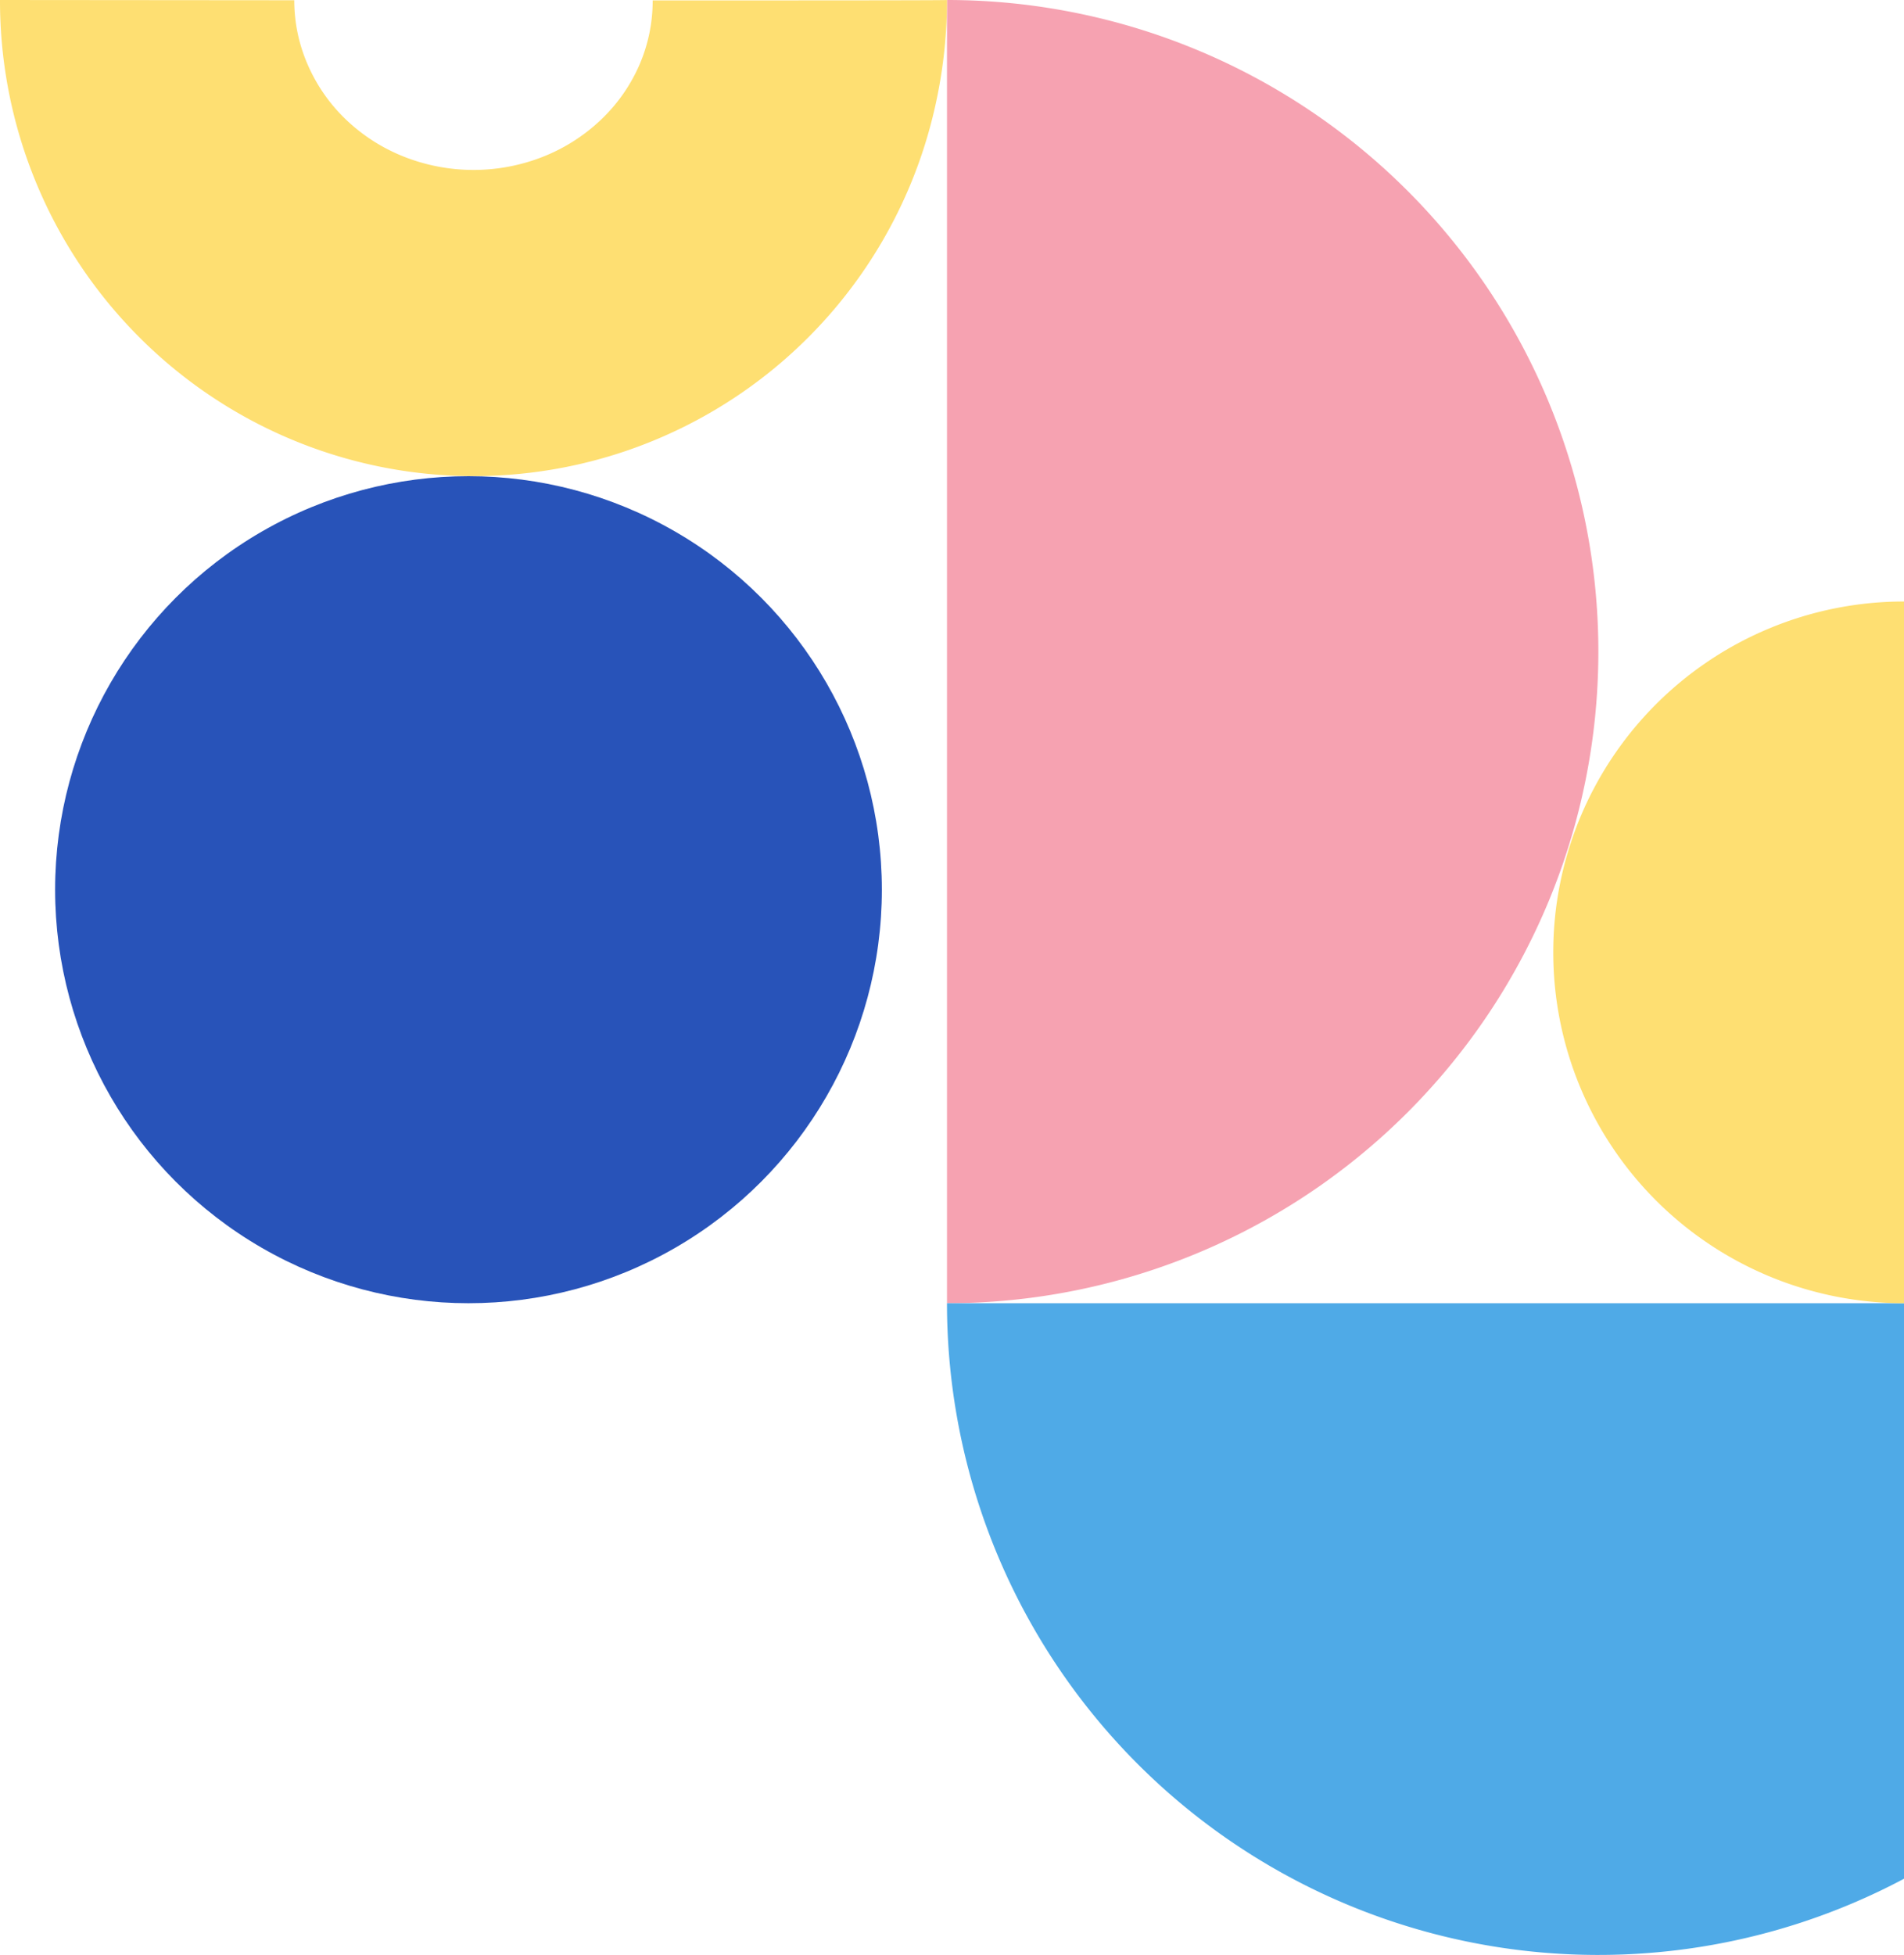
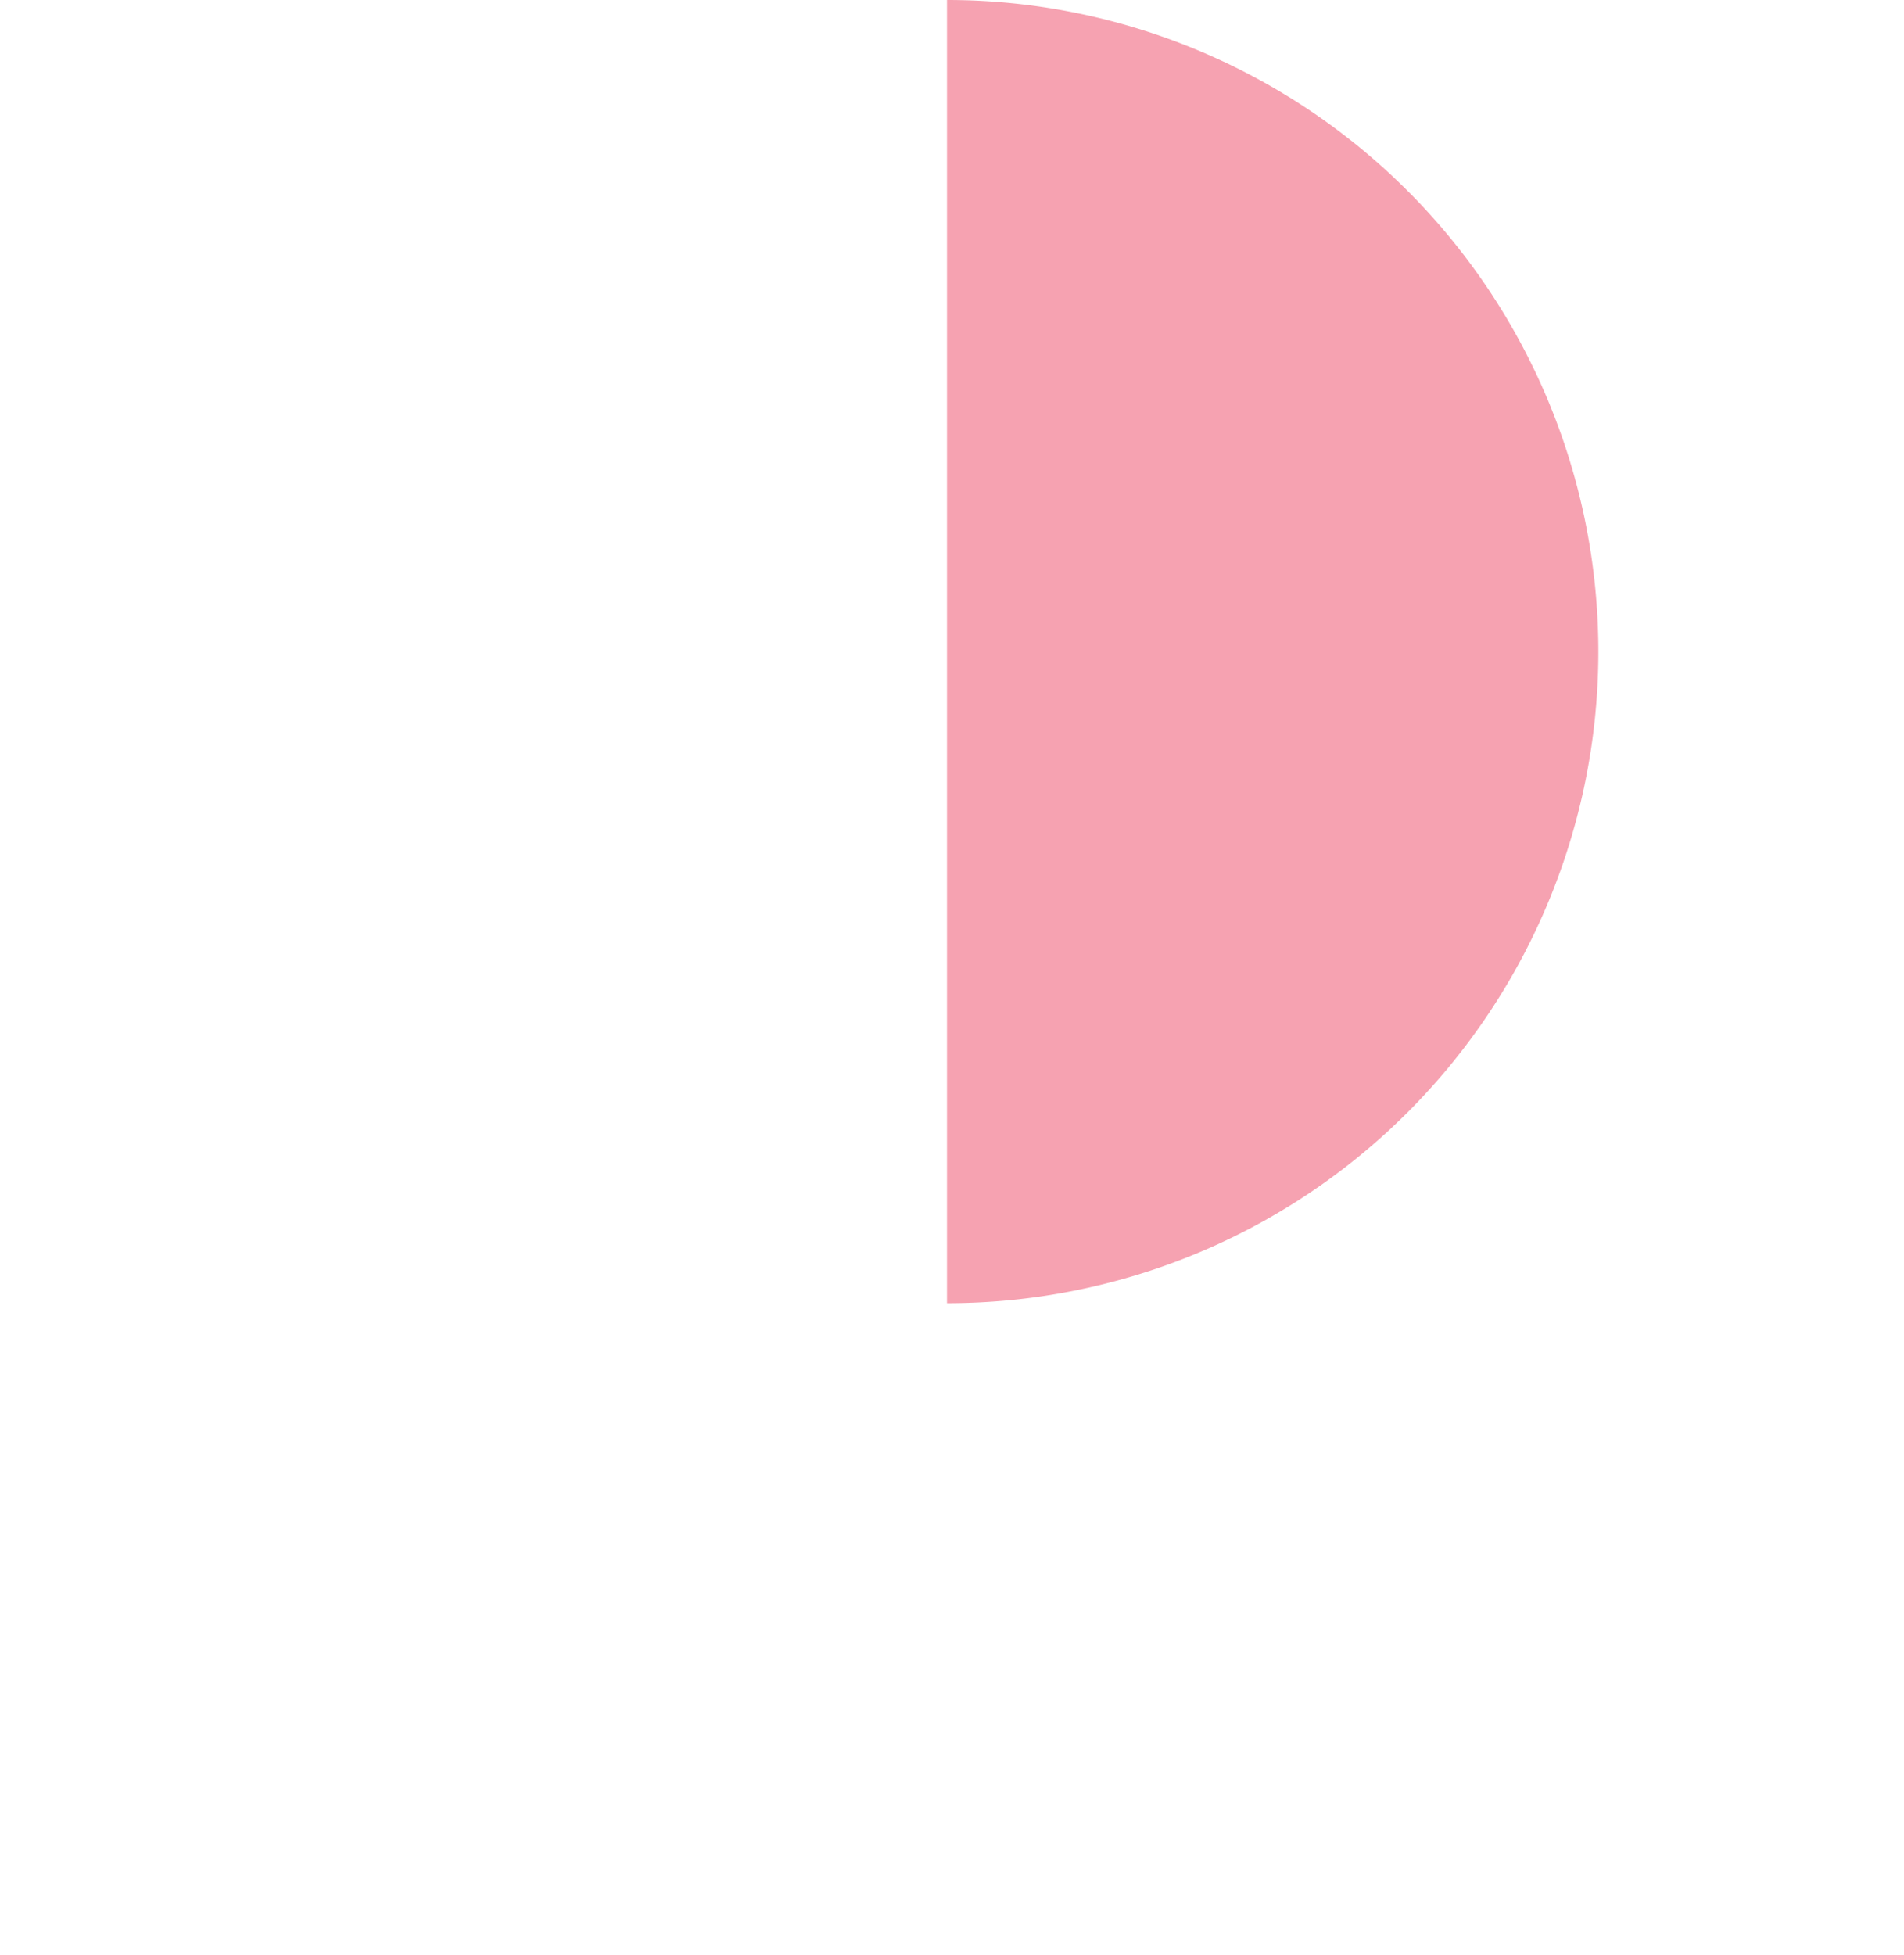
<svg xmlns="http://www.w3.org/2000/svg" id="Ebene_1" data-name="Ebene 1" width="380" height="390" viewBox="0 0 380 390">
  <path d="M189,260A130,130,0,0,0,189,0Z" fill="#f6a2b1" />
-   <circle cx="93.5" cy="177.5" r="82.5" fill="#2853b9" />
-   <path d="M380,260H189A130,130,0,0,0,380,374.82Z" fill="#4faae7" />
-   <path d="M189,0h0a96.11,96.11,0,0,1-1.92,19.14A94.35,94.35,0,0,1,76,93.14a94.44,94.44,0,0,1-48.34-26A94.94,94.94,0,0,1,0,0H0L58.73.05a32,32,0,0,0,2.83,13.18A33.68,33.68,0,0,0,69.2,24a35.75,35.75,0,0,0,11.4,7.25,37.77,37.77,0,0,0,27.82,0A35.86,35.86,0,0,0,119.82,24a33.55,33.55,0,0,0,7.66-10.75A32.13,32.13,0,0,0,130.26.08H140C172.46.08,188.94.06,189,0ZM380,120h0a70,70,0,0,0,0,140h0Z" fill="#fedf72" />
</svg>